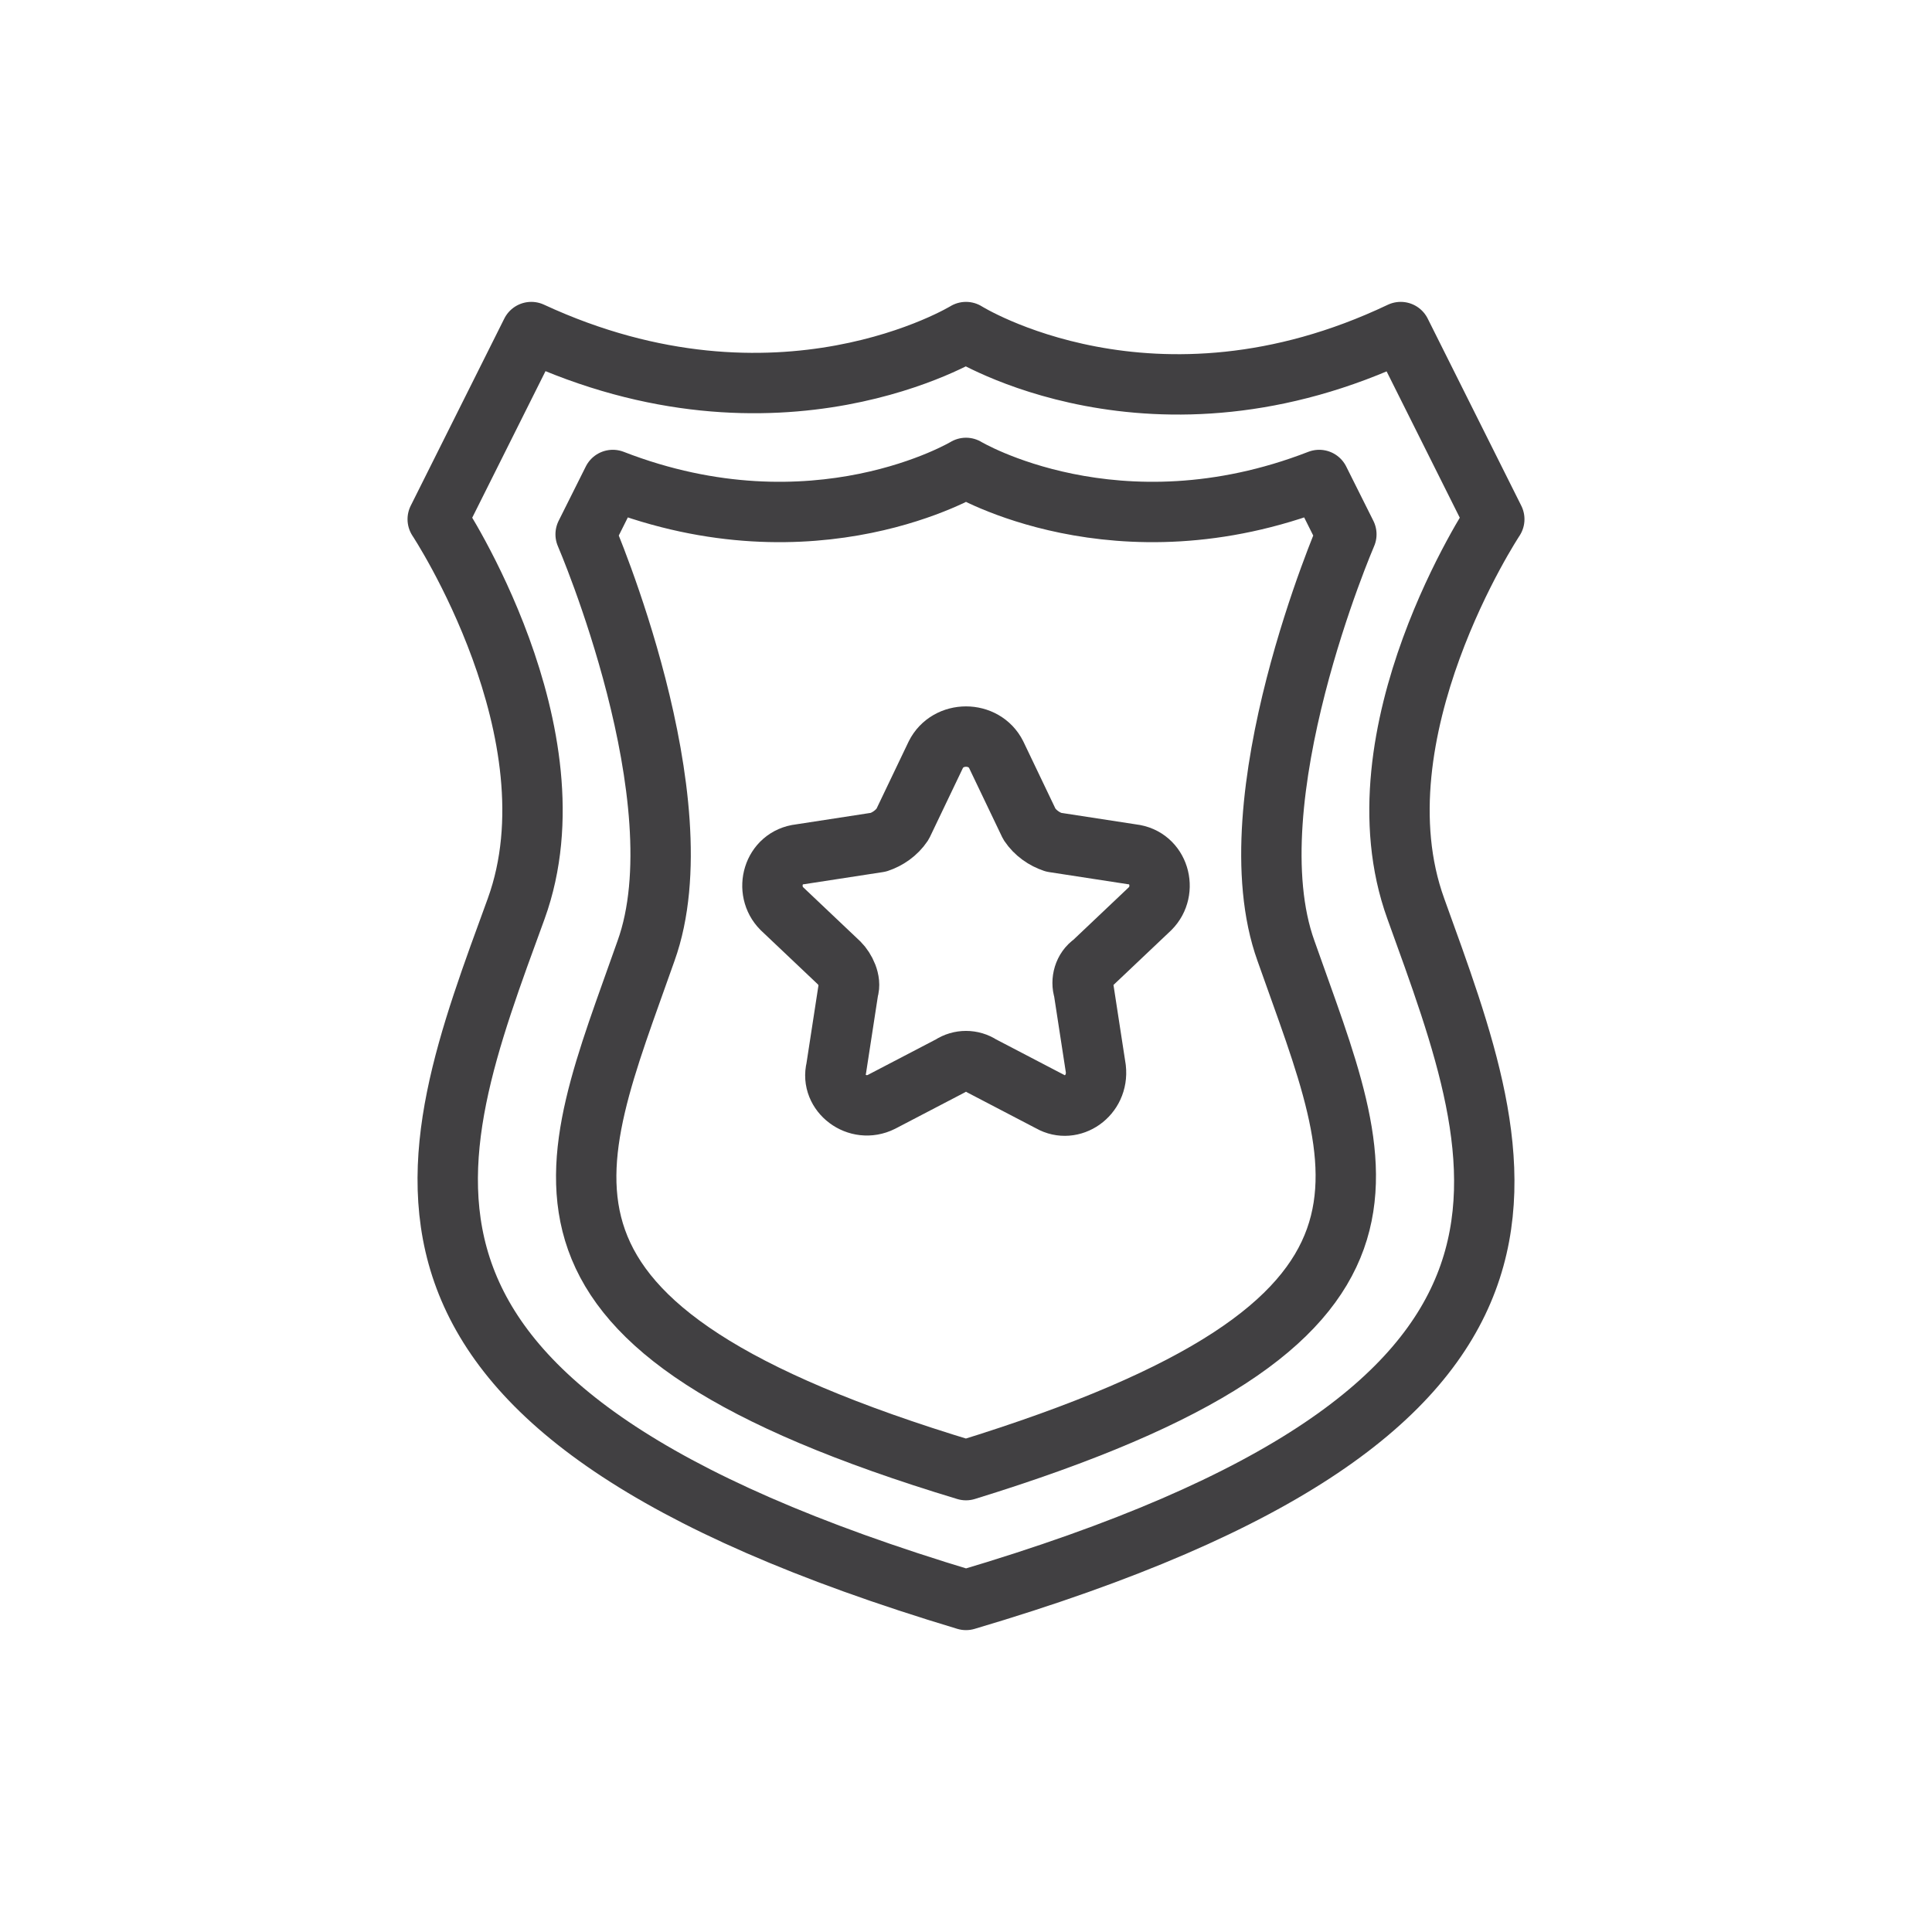
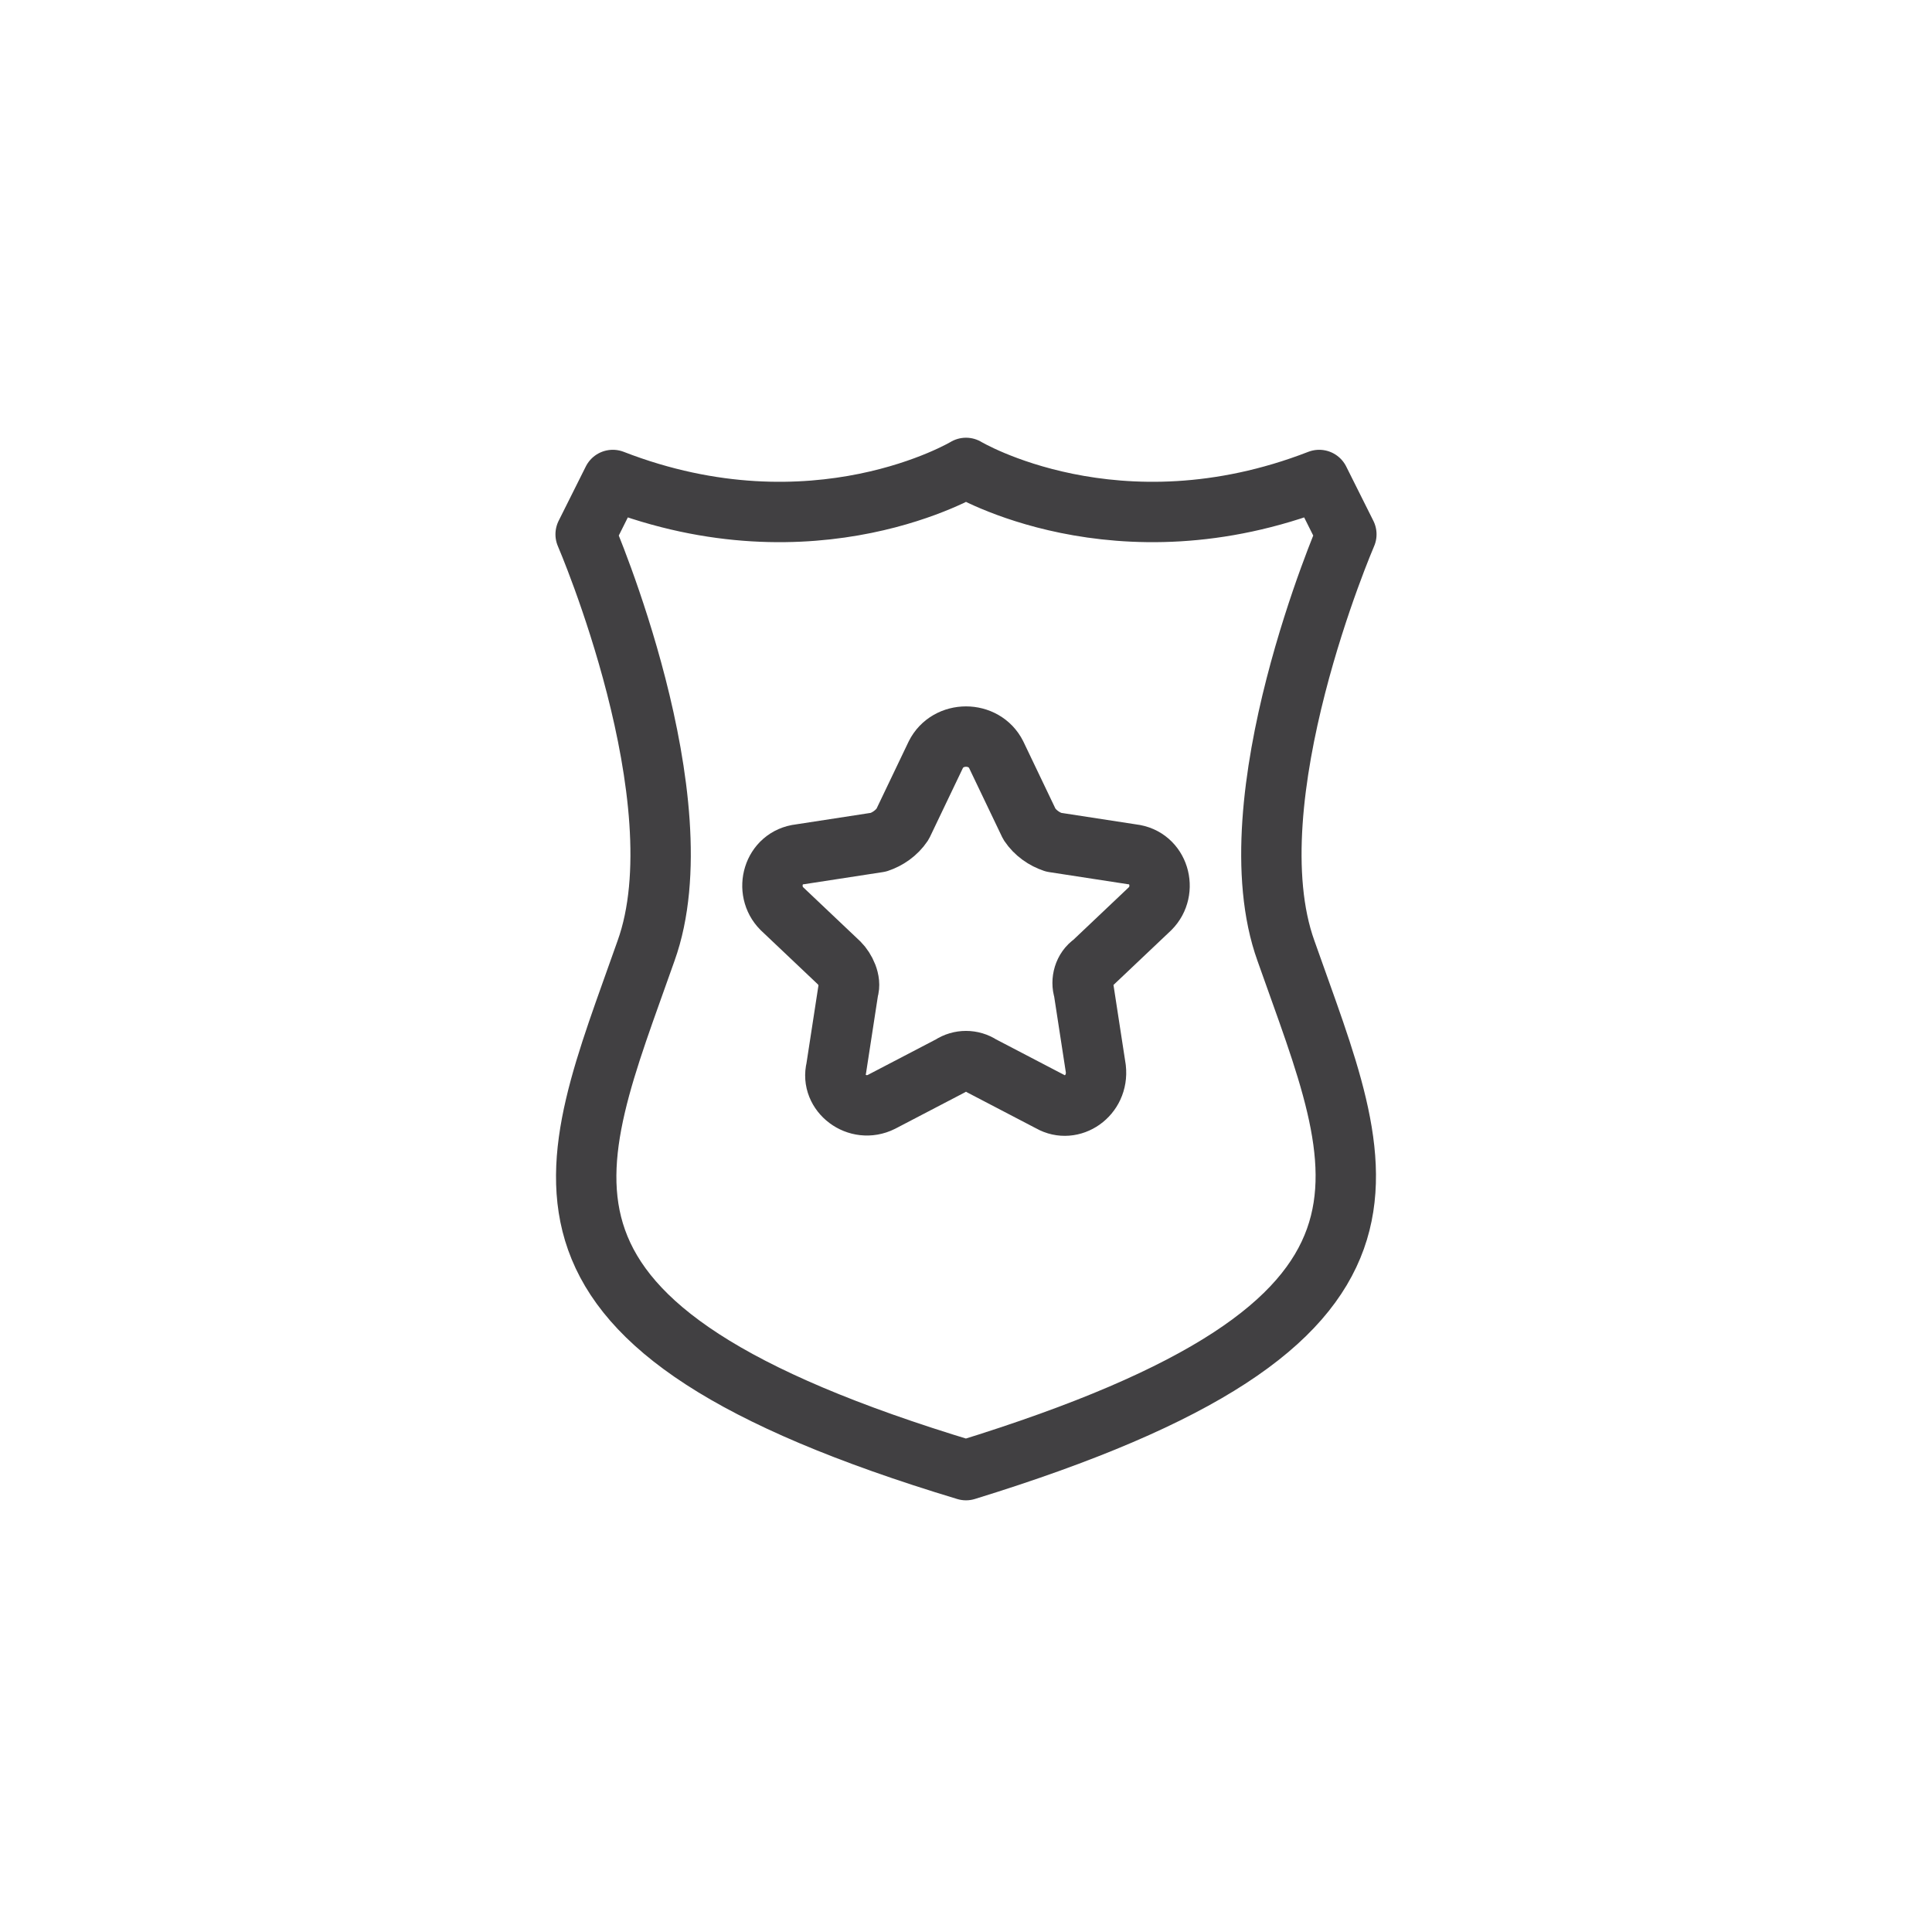
<svg xmlns="http://www.w3.org/2000/svg" width="64" height="64" viewBox="0 0 64 64" fill="none">
-   <path d="M32 53C53.3 46.7 50 38.7 46.9 30.1C44.8 24.3 49.5 17.2 49.5 17.2L46.4 11C38.2 14.9 32 11 32 11C32 11 25.8 14.8 17.6 11L14.5 17.2C14.5 17.2 19.2 24.3 17.1 30.1C14 38.6 10.7 46.6 32 53Z" stroke="#414042" stroke-width="2" stroke-miterlimit="10" stroke-linecap="round" stroke-linejoin="round" />
  <path d="M32 48.7C47.9 43.8 45.2 38.9 42.6 31.5C40.8 26.5 44.6 17.7 44.6 17.7L43.7 15.9C37 18.5 32 15.5 32 15.5C32 15.5 27 18.5 20.3 15.9L19.4 17.7C19.4 17.7 23.2 26.5 21.4 31.5C18.8 38.9 16.1 43.9 32 48.7Z" stroke="#414042" stroke-width="2" stroke-miterlimit="10" stroke-linecap="round" stroke-linejoin="round" />
  <path d="M33 25L34.1 27.3C34.3 27.6 34.6 27.8 34.9 27.9L37.5 28.3C38.4 28.4 38.7 29.5 38.1 30.1L36.2 31.9C35.9 32.1 35.8 32.5 35.9 32.8L36.3 35.4C36.4 36.3 35.5 36.9 34.8 36.5L32.5 35.3C32.2 35.1 31.8 35.1 31.5 35.3L29.2 36.5C28.4 36.9 27.5 36.2 27.7 35.4L28.1 32.8C28.2 32.5 28 32.1 27.8 31.9L25.9 30.1C25.3 29.5 25.6 28.4 26.5 28.3L29.1 27.9C29.4 27.8 29.7 27.6 29.9 27.3L31 25C31.4 24.2 32.6 24.2 33 25Z" stroke="#414042" stroke-width="2" stroke-miterlimit="10" stroke-linecap="round" stroke-linejoin="round" />
</svg>